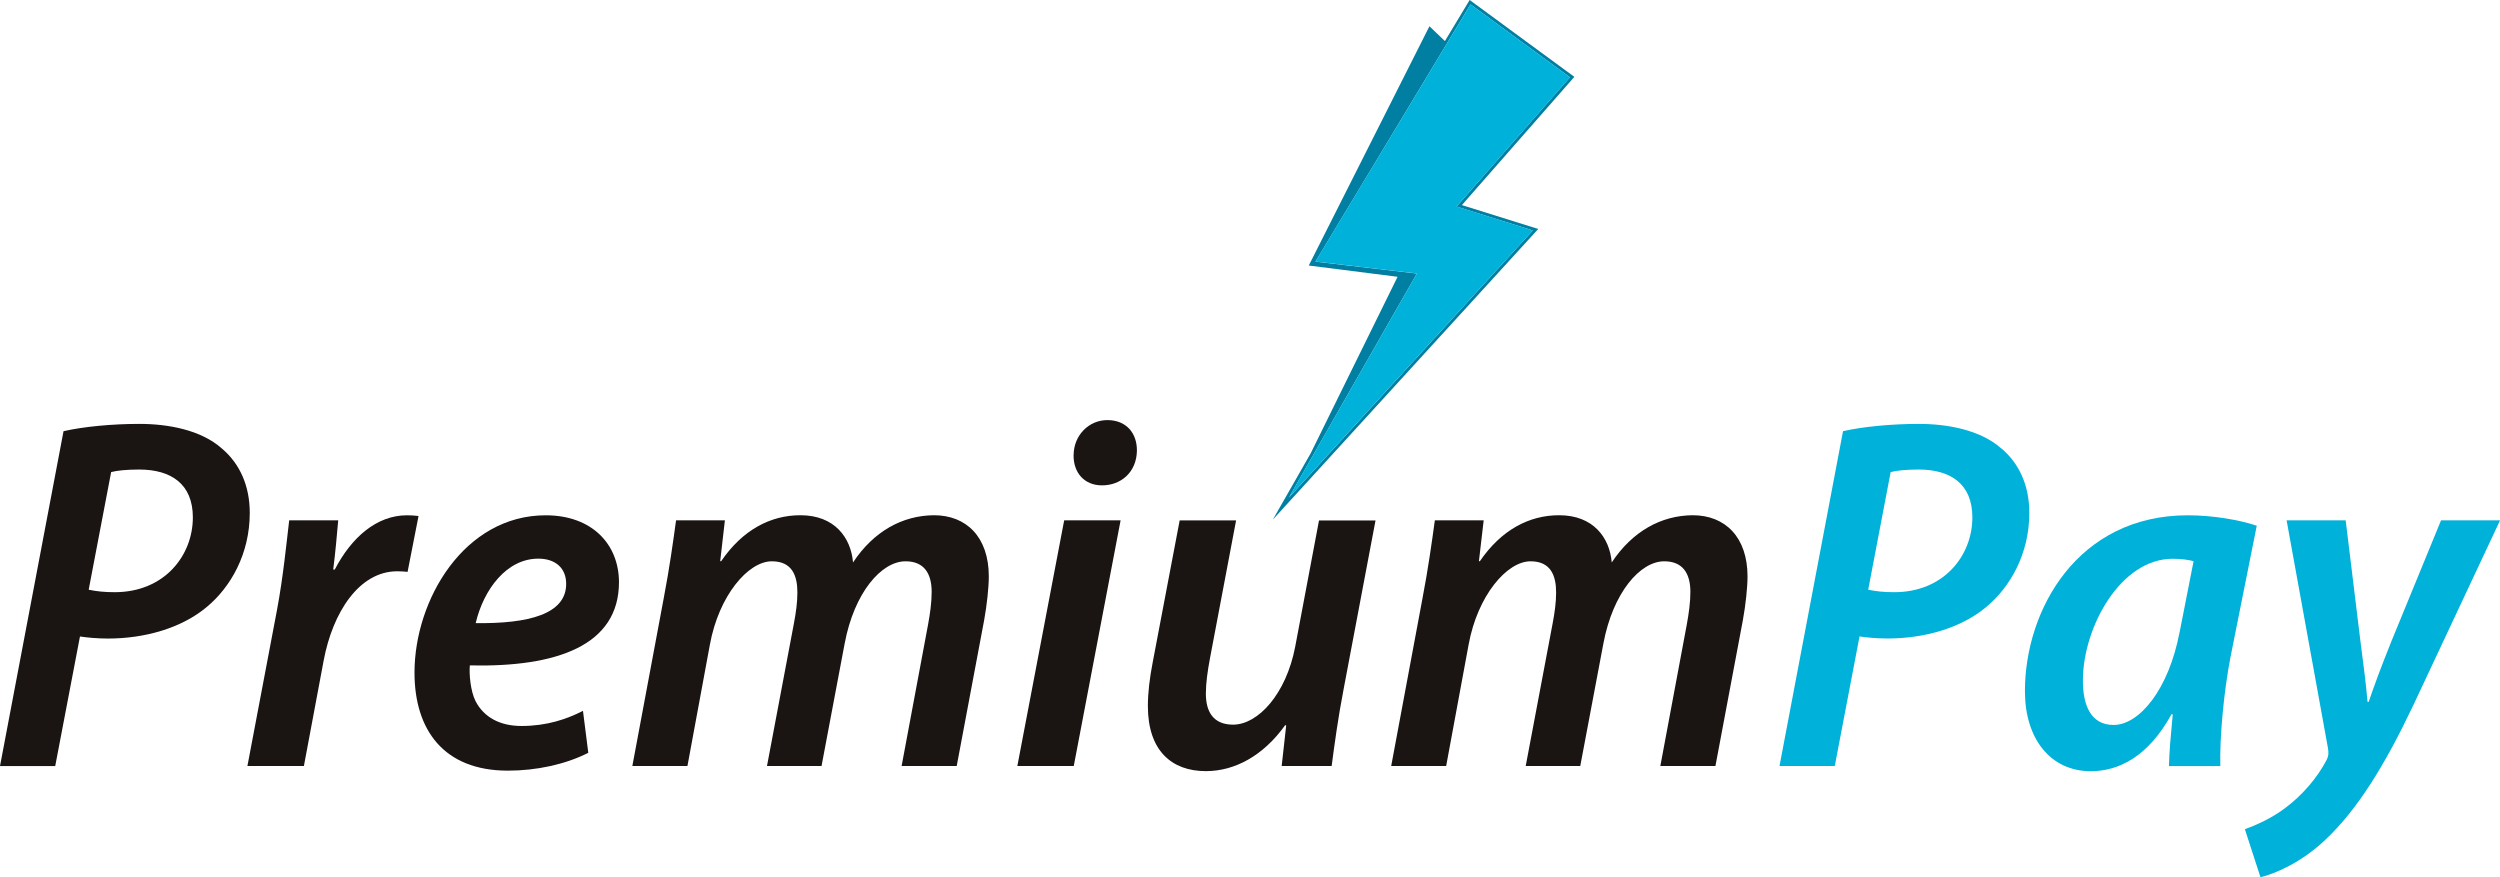
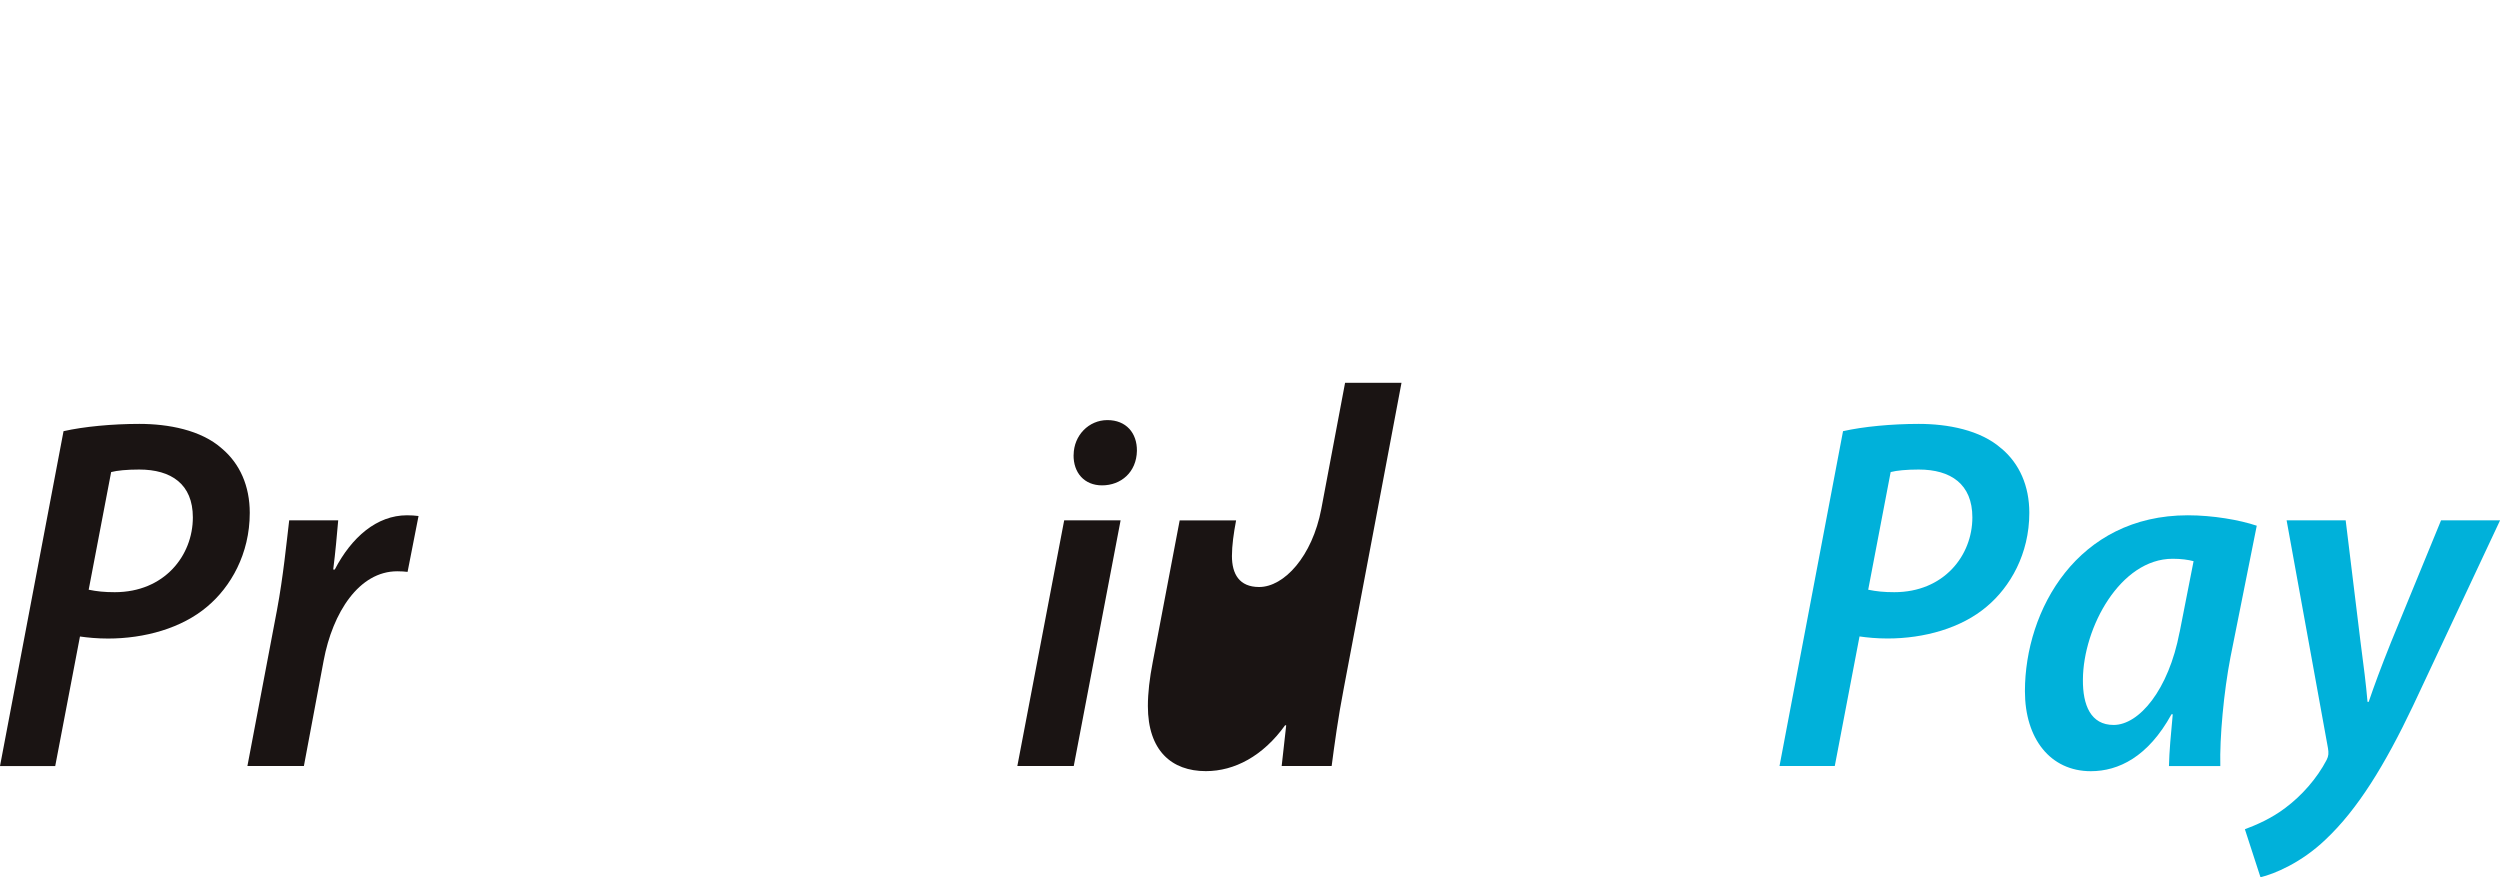
<svg xmlns="http://www.w3.org/2000/svg" viewBox="0 0 415.2 145.69">
  <defs>
    <style>.d{fill:#00b1da;}.e{fill:#1a1413;}.f{fill:#007fa2;}</style>
  </defs>
  <g id="a" />
  <g id="b">
    <g id="c">
      <g>
        <g>
          <path class="e" d="M10.55,71.61c3.34-.76,8.1-1.21,12.59-1.21,4.77,0,10.23,.99,13.71,4.09,3,2.53,4.63,6.23,4.63,10.69,0,6.84-3.19,12.31-7.05,15.55-4.26,3.62-10.44,5.32-16.49,5.32-1.77,0-3.34-.15-4.66-.34l-4.11,21.52H0l10.55-55.61Zm4.18,26.33c1.37,.28,2.61,.41,4.33,.41,8.23,0,12.97-6.07,12.97-12.42,0-5.53-3.59-7.95-8.91-7.95-2.05,0-3.66,.16-4.66,.42l-3.73,19.54Z" />
          <path class="e" d="M41.09,127.22l4.91-25.89c1.04-5.54,1.6-11.32,2.03-14.91h8.14c-.23,2.6-.45,5.21-.83,8.17h.26c2.79-5.38,6.99-9.01,11.99-9.01,.66,0,1.35,.04,1.92,.12l-1.82,9.28c-.44-.06-1.07-.1-1.72-.1-6.32,0-10.72,6.81-12.22,14.84l-3.28,17.5h-9.37Z" />
-           <path class="e" d="M97.71,125.02c-3.8,1.94-8.64,2.97-13.36,2.97-10.72,0-15.51-6.84-15.51-16.28,0-12.1,8.26-26.13,21.79-26.13,7.67,0,12.15,4.78,12.17,11.1,0,10.54-10.35,14.15-24.77,13.83-.13,1.36,.09,4.23,.95,5.94,1.4,2.69,4.06,4.12,7.63,4.12,4.21,0,7.51-1.13,10.21-2.51l.88,6.94Zm-8.31-32.24c-5.25,0-9.07,5.09-10.4,10.71,8.83,.11,15.03-1.5,15.03-6.52,0-2.62-1.78-4.19-4.63-4.19Z" />
-           <path class="e" d="M105.02,127.22l5.21-27.86c.96-5.01,1.56-9.38,2.05-12.94h8.11l-.78,6.78h.16c3.55-5.19,8.18-7.63,13.16-7.63,5.69,0,8.39,3.73,8.74,7.84,3.43-5.18,8.21-7.8,13.44-7.84,5.39,0,9.11,3.62,9.11,10.17,0,1.8-.32,4.77-.77,7.24l-4.56,24.24h-9.15l4.39-23.48c.33-1.79,.6-3.69,.6-5.44,0-3.07-1.27-5.08-4.34-5.08-4.02,0-8.53,5.22-10.11,13.66l-3.84,20.34h-9.06l4.47-23.67c.35-1.84,.58-3.51,.58-5.16,0-2.79-.88-5.17-4.24-5.17-3.95,0-8.81,5.72-10.29,13.83l-3.73,20.17h-9.15Z" />
          <path class="e" d="M168.96,127.22l7.78-40.8h9.37l-7.78,40.8h-9.37Zm9.35-51.69c.03-3.21,2.5-5.76,5.61-5.76s4.93,2.14,4.9,5.1c-.07,3.57-2.66,5.74-5.79,5.74-2.94,0-4.78-2.09-4.73-5.08Z" />
-           <path class="e" d="M228.45,86.42l-5.27,27.86c-.97,5.01-1.55,9.38-2.02,12.94h-8.3l.75-6.74-.17-.04c-3.68,5.13-8.41,7.63-13.17,7.63-5.71,0-9.63-3.43-9.63-10.8,0-2.21,.28-4.58,.81-7.32l4.47-23.52h9.37l-4.33,22.86c-.41,2.17-.69,4.17-.69,5.91,0,2.99,1.22,5.15,4.52,5.15,4.14,0,8.82-5.08,10.32-12.96l3.95-20.95h9.37Z" />
-           <path class="e" d="M231.05,127.22l5.2-27.86c.96-5.01,1.56-9.38,2.05-12.94h8.11l-.79,6.78h.16c3.55-5.19,8.18-7.63,13.16-7.63,5.69,0,8.39,3.73,8.74,7.84,3.43-5.18,8.21-7.8,13.44-7.84,5.39,0,9.11,3.62,9.11,10.17,0,1.8-.32,4.77-.77,7.24l-4.56,24.24h-9.15l4.39-23.48c.33-1.79,.6-3.69,.6-5.44,0-3.07-1.27-5.08-4.34-5.08-4.01,0-8.53,5.22-10.11,13.66l-3.84,20.34h-9.06l4.47-23.67c.35-1.84,.58-3.51,.58-5.16,0-2.79-.89-5.17-4.24-5.17-3.95,0-8.81,5.72-10.29,13.83l-3.73,20.17h-9.15Z" />
+           <path class="e" d="M228.45,86.42l-5.27,27.86c-.97,5.01-1.55,9.38-2.02,12.94h-8.3l.75-6.74-.17-.04c-3.68,5.13-8.41,7.63-13.17,7.63-5.71,0-9.63-3.43-9.63-10.8,0-2.21,.28-4.58,.81-7.32l4.47-23.52h9.37c-.41,2.17-.69,4.17-.69,5.91,0,2.99,1.22,5.15,4.52,5.15,4.14,0,8.82-5.08,10.32-12.96l3.95-20.95h9.37Z" />
          <g>
            <path class="d" d="M332.39,74.49c-3.48-3.09-8.94-4.09-13.71-4.09-4.49,0-9.26,.45-12.59,1.21l-10.55,55.61h9.18l4.11-21.52c1.32,.19,2.88,.34,4.66,.34,6.05,0,12.24-1.7,16.49-5.32,3.86-3.24,7.05-8.71,7.05-15.55,0-4.46-1.63-8.16-4.63-10.69Zm-17.79,23.86c-1.72,0-2.96-.13-4.33-.41l3.73-19.54c1-.26,2.61-.42,4.66-.42,5.33,0,8.91,2.42,8.91,7.95,0,6.35-4.74,12.42-12.97,12.42Z" />
            <path class="d" d="M374.8,87.31c-2.85-.96-7.28-1.73-11.44-1.73-18.34,0-27.06,15.73-27.06,29.21,0,7.9,4.23,13.29,10.94,13.29,4.58,0,9.5-2.35,13.4-9.45h.21c-.31,3.29-.58,6.24-.63,8.6h8.53c-.12-4.74,.57-12.32,1.69-18.1l4.36-21.81Zm-12.82,17.7c-1.82,9.58-6.72,15.39-10.95,15.39-3.79,0-5.14-3.27-5.1-7.53,.05-8.68,6.23-20.07,14.9-20.07,1.42,0,2.58,.16,3.48,.4l-2.32,11.81Z" />
            <path class="d" d="M405.41,86.42l-8.3,20.22c-1.74,4.34-2.76,7.12-3.72,9.93h-.19c-.26-2.99-.62-5.84-1.18-10.09l-2.45-20.06h-9.81l6.87,37.84c.13,.81,.11,1.29-.22,1.94-1.61,3.1-4.17,5.97-6.84,7.96-2.33,1.78-4.9,2.87-6.74,3.56l2.59,7.97c2.25-.52,6.79-2.4,10.79-6.24,5.39-5.06,9.91-12.49,14.54-22.22l14.46-30.81h-9.8Z" />
          </g>
        </g>
        <g>
-           <path class="f" d="M261.47,12.76L244.08,0l-4.11,6.82-2.57-2.46-20.04,39.74,14.75,1.87-14.44,29.33-6.28,11,44.08-48.27-12.68-3.97,18.68-21.3Zm-6.9,25.51l-40.51,44.37,21.25-37.21-16.84-1.98L244.22,.73l16.51,12.11-18.83,21.47,12.66,3.96Z" />
-           <polygon class="d" points="244.22 .73 260.74 12.84 241.91 34.3 254.57 38.27 214.06 82.63 235.31 45.42 218.46 43.44 244.22 .73" />
-         </g>
+           </g>
      </g>
    </g>
  </g>
</svg>